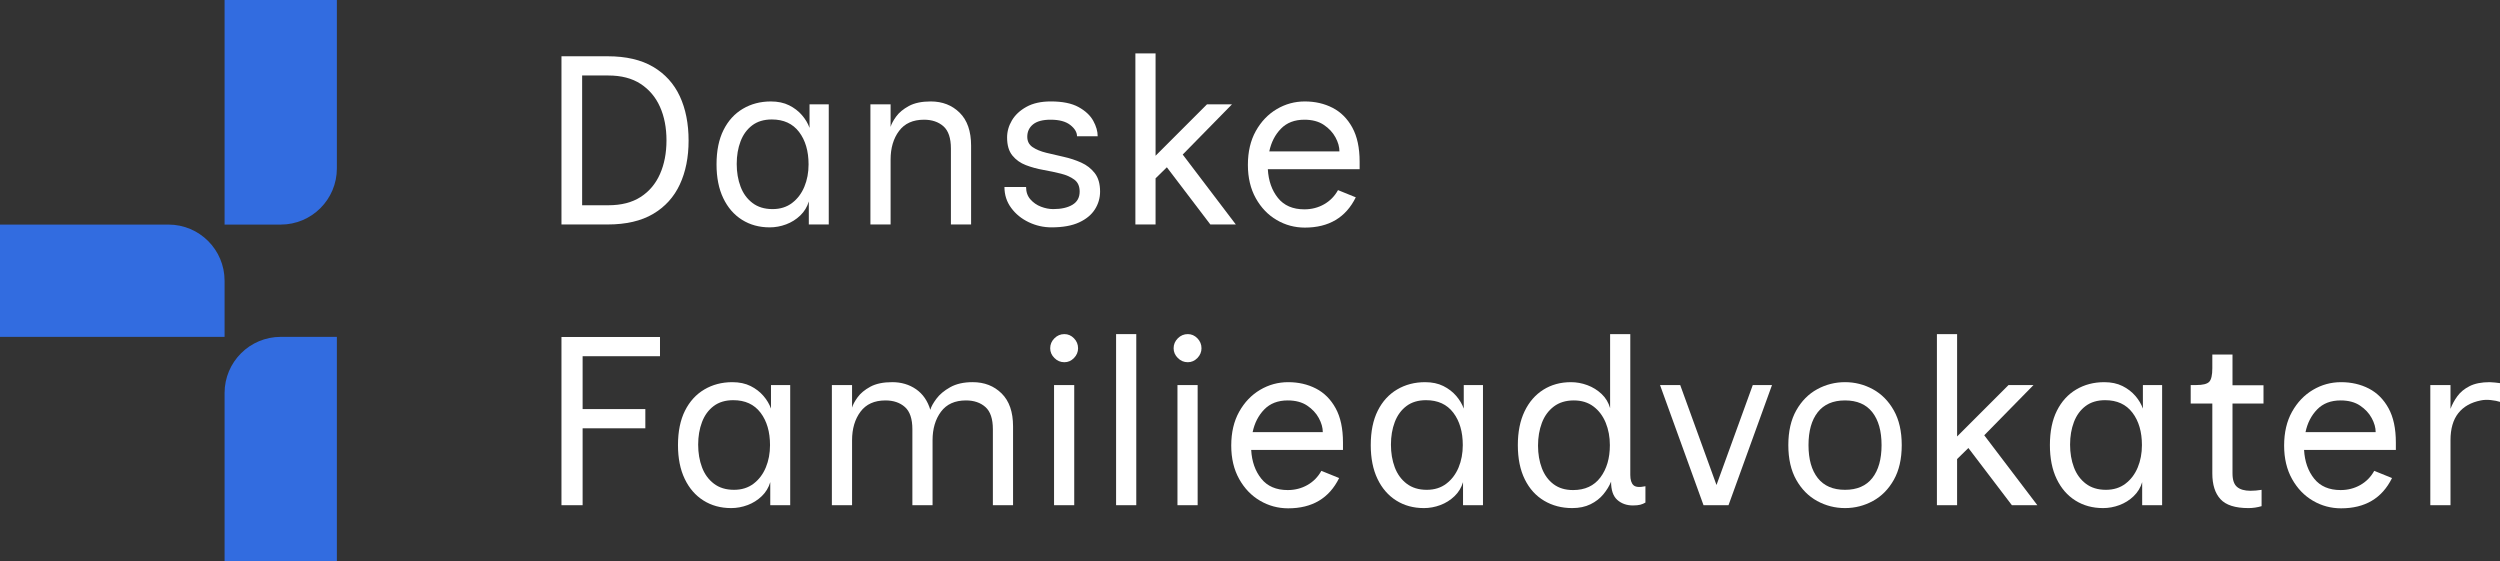
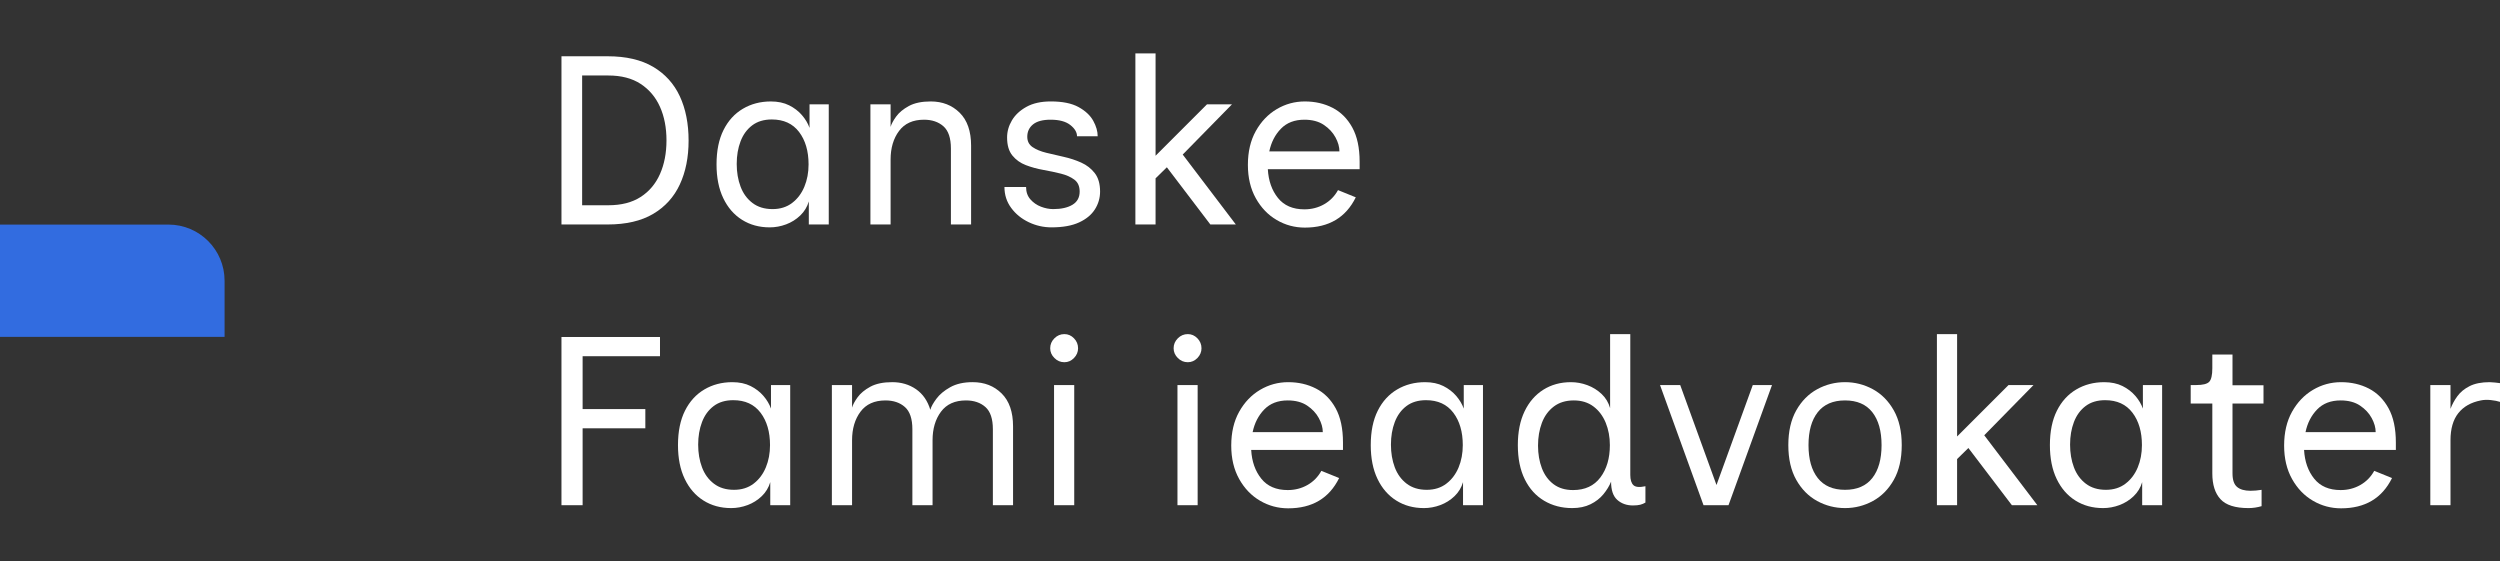
<svg xmlns="http://www.w3.org/2000/svg" id="a" viewBox="0 0 890.563 200">
  <rect x="0" y="0" width="890.563" height="200" fill="#333333" stroke="none" />
  <defs>
    <style>.b{fill:#326ce0;}.b,.c{stroke-width:0px;}.c{fill:#fff;}</style>
  </defs>
-   <path class="b" d="m100,80h-20V0h40v60c0,11.046-8.954,20-20,20Z" />
-   <path class="b" d="m120,200h-40v-60c0-11.046,8.954-20,20-20h20v80Z" />
  <path class="b" d="m80,100v20s-80,0-80,0v-40h60c11.046,0,20,8.954,20,20Z" />
  <path class="c" d="m200.009,79.965V20.045h16.436c6.562,0,11.97,1.256,16.222,3.766,4.25,2.512,7.417,6.008,9.501,10.486,2.083,4.48,3.125,9.746,3.125,15.793,0,5.936-1.042,11.143-3.125,15.623-2.084,4.48-5.251,7.975-9.501,10.486-4.252,2.512-9.66,3.766-16.222,3.766h-16.436Zm7.362-6.848h9.33c4.622,0,8.46-.984,11.514-2.953,3.052-1.969,5.35-4.693,6.891-8.176,1.541-3.48,2.311-7.475,2.311-11.984,0-4.506-.77-8.486-2.311-11.939s-3.839-6.178-6.891-8.176c-3.054-1.996-6.892-2.996-11.514-2.996h-9.33v46.225Z" />
  <path class="c" d="m274.164,80.992c-3.71,0-6.991-.898-9.844-2.697-2.854-1.797-5.08-4.365-6.677-7.703-1.599-3.338-2.397-7.348-2.397-12.027,0-4.85.827-8.93,2.482-12.24,1.655-3.309,3.951-5.834,6.891-7.576,2.939-1.74,6.263-2.611,9.973-2.611,2.511,0,4.679.459,6.506,1.371,1.825.912,3.352,2.084,4.579,3.51,1.227,1.426,2.126,2.939,2.697,4.535v-8.389h6.848v42.801h-7.104v-8.217c-.571,1.939-1.584,3.609-3.039,5.006-1.455,1.4-3.14,2.455-5.051,3.168-1.912.713-3.866,1.07-5.863,1.07Zm1.027-6.506c2.739,0,5.063-.727,6.977-2.184,1.911-1.455,3.366-3.381,4.365-5.777.998-2.396,1.498-5.051,1.498-7.961,0-4.736-1.128-8.588-3.381-11.555-2.256-2.967-5.493-4.451-9.716-4.451-2.797,0-5.123.699-6.977,2.096-1.855,1.4-3.239,3.297-4.151,5.693-.914,2.396-1.37,5.08-1.37,8.047s.456,5.664,1.37,8.088c.912,2.426,2.324,4.365,4.237,5.82,1.911,1.457,4.293,2.184,7.147,2.184Z" />
  <path class="c" d="m310.064,79.965v-42.801h7.19v8.047c.285-1.027.941-2.254,1.969-3.68s2.539-2.682,4.537-3.768c1.997-1.082,4.593-1.627,7.789-1.627,4.165,0,7.604,1.342,10.315,4.023,2.71,2.684,4.065,6.592,4.065,11.729v28.076h-7.19v-27.049c0-3.709-.885-6.348-2.653-7.918-1.77-1.57-4.081-2.355-6.934-2.355-3.938,0-6.905,1.342-8.902,4.023-1.998,2.684-2.996,6.078-2.996,10.188v23.111h-7.19Z" />
  <path class="c" d="m374.588,80.992c-2.854,0-5.564-.613-8.132-1.84-2.568-1.227-4.652-2.924-6.249-5.094-1.599-2.168-2.396-4.65-2.396-7.447h7.704c0,1.77.514,3.24,1.54,4.408,1.027,1.17,2.282,2.041,3.767,2.611,1.483.57,2.938.855,4.366.855,2.853,0,5.136-.514,6.848-1.541s2.568-2.596,2.568-4.707c0-1.885-.629-3.297-1.884-4.238-1.256-.941-2.854-1.654-4.793-2.139-1.941-.484-4.023-.928-6.249-1.328-2.226-.398-4.31-.969-6.249-1.711-1.94-.742-3.539-1.885-4.794-3.424-1.256-1.541-1.883-3.682-1.883-6.42,0-2.111.569-4.139,1.712-6.078,1.141-1.939,2.867-3.553,5.179-4.836,2.312-1.285,5.207-1.928,8.688-1.928,4.165,0,7.461.672,9.887,2.012,2.425,1.342,4.165,2.969,5.222,4.881,1.056,1.912,1.584,3.752,1.584,5.52h-7.362c0-1.426-.8-2.766-2.396-4.021-1.599-1.256-3.938-1.885-7.02-1.885-2.796,0-4.879.557-6.248,1.67-1.37,1.113-2.055,2.582-2.055,4.408,0,1.598.627,2.824,1.883,3.682,1.255.855,2.868,1.527,4.837,2.012s4.051.971,6.249,1.455c2.195.484,4.279,1.17,6.248,2.053,1.969.887,3.581,2.141,4.837,3.768,1.254,1.627,1.883,3.809,1.883,6.549,0,2.283-.613,4.395-1.84,6.334-1.229,1.941-3.111,3.496-5.65,4.664-2.539,1.17-5.807,1.756-9.801,1.756Z" />
  <path class="c" d="m404.453,79.965V19.018h7.19v36.465l18.318-18.318h8.902l-17.548,17.891,18.918,24.91h-9.074l-15.493-20.373-4.023,3.938v16.436h-7.19Z" />
  <path class="c" d="m464.817,81.078c-3.596,0-6.934-.898-10.016-2.697-3.081-1.797-5.563-4.379-7.446-7.746s-2.825-7.332-2.825-11.898c0-4.68.942-8.701,2.825-12.07,1.883-3.365,4.365-5.963,7.446-7.789,3.082-1.826,6.42-2.74,10.016-2.74,3.65,0,6.947.758,9.887,2.27s5.277,3.852,7.02,7.02c1.74,3.166,2.611,7.232,2.611,12.197v2.654h-32.699c.227,4.107,1.426,7.52,3.594,10.229,2.168,2.711,5.309,4.066,9.416,4.066,2.568,0,4.908-.6,7.02-1.797,2.111-1.199,3.768-2.883,4.965-5.051l6.334,2.568c-3.539,7.189-9.586,10.785-18.146,10.785Zm-.172-38.436c-3.48,0-6.264,1.07-8.346,3.211-2.083,2.141-3.466,4.836-4.15,8.09h24.994c0-1.598-.471-3.268-1.412-5.008s-2.326-3.225-4.152-4.451-4.137-1.842-6.934-1.842Z" />
  <path class="c" d="m200.009,179.965v-59.92h35.097v6.848h-27.563v18.832h22.342v6.848h-22.342v27.393h-7.533Z" />
  <path class="c" d="m260.433,180.992c-3.71,0-6.991-.898-9.844-2.697-2.854-1.797-5.08-4.365-6.677-7.703-1.599-3.338-2.397-7.348-2.397-12.027,0-4.85.827-8.93,2.482-12.24,1.655-3.309,3.951-5.834,6.891-7.576,2.939-1.74,6.263-2.611,9.973-2.611,2.511,0,4.679.459,6.506,1.371,1.825.912,3.352,2.084,4.579,3.51,1.227,1.426,2.126,2.939,2.697,4.535v-8.389h6.848v42.801h-7.104v-8.217c-.571,1.939-1.584,3.609-3.039,5.006-1.455,1.4-3.14,2.455-5.051,3.168-1.912.713-3.866,1.07-5.863,1.07Zm1.027-6.506c2.739,0,5.063-.727,6.977-2.184,1.911-1.455,3.366-3.381,4.365-5.777.998-2.396,1.498-5.051,1.498-7.961,0-4.736-1.128-8.588-3.381-11.555-2.256-2.967-5.493-4.451-9.716-4.451-2.797,0-5.123.699-6.977,2.096-1.855,1.4-3.239,3.297-4.151,5.693-.914,2.396-1.37,5.08-1.37,8.047s.456,5.664,1.37,8.088c.912,2.426,2.324,4.365,4.237,5.82,1.911,1.457,4.293,2.184,7.147,2.184Z" />
  <path class="c" d="m296.334,179.965v-42.801h7.19v8.047c.285-1.027.941-2.254,1.969-3.68s2.539-2.682,4.537-3.768c1.997-1.082,4.593-1.627,7.789-1.627,3.253,0,6.092.844,8.518,2.525,2.425,1.686,4.122,4.152,5.094,7.404v-.17c.284-1.027.997-2.312,2.14-3.852,1.141-1.541,2.782-2.912,4.922-4.109,2.14-1.199,4.807-1.799,8.004-1.799,4.165,0,7.604,1.342,10.314,4.023,2.71,2.684,4.066,6.592,4.066,11.729v28.076h-7.19v-27.049c0-3.709-.886-6.348-2.654-7.918-1.77-1.57-4.08-2.355-6.934-2.355-3.938,0-6.905,1.342-8.902,4.023-1.998,2.684-2.996,6.078-2.996,10.188v23.111h-7.19v-27.049c0-3.709-.885-6.348-2.653-7.918-1.77-1.57-4.081-2.355-6.934-2.355-3.938,0-6.905,1.342-8.902,4.023-1.998,2.684-2.996,6.078-2.996,10.188v23.111h-7.19Z" />
  <path class="c" d="m379.159,129.033c-1.37,0-2.555-.5-3.553-1.498-.999-.998-1.498-2.154-1.498-3.467,0-1.369.499-2.553,1.498-3.553.998-.998,2.183-1.498,3.553-1.498,1.312,0,2.453.5,3.424,1.498.97,1,1.455,2.184,1.455,3.553,0,1.312-.485,2.469-1.455,3.467-.971.998-2.112,1.498-3.424,1.498Zm-3.681,50.932v-42.801h7.19v42.801h-7.19Z" />
-   <path class="c" d="m397.58,179.965v-60.947h7.19v60.947h-7.19Z" />
  <path class="c" d="m423.123,129.033c-1.37,0-2.555-.5-3.553-1.498-.999-.998-1.498-2.154-1.498-3.467,0-1.369.499-2.553,1.498-3.553.998-.998,2.183-1.498,3.553-1.498,1.312,0,2.453.5,3.424,1.498.97,1,1.455,2.184,1.455,3.553,0,1.312-.485,2.469-1.455,3.467-.971.998-2.112,1.498-3.424,1.498Zm-3.681,50.932v-42.801h7.19v42.801h-7.19Z" />
  <path class="c" d="m458.886,181.078c-3.596,0-6.934-.898-10.015-2.697-3.082-1.797-5.564-4.379-7.447-7.746s-2.825-7.332-2.825-11.898c0-4.68.942-8.701,2.825-12.07,1.883-3.365,4.365-5.963,7.447-7.789,3.081-1.826,6.419-2.74,10.015-2.74,3.65,0,6.947.758,9.887,2.27s5.277,3.852,7.02,7.02c1.74,3.166,2.611,7.232,2.611,12.197v2.654h-32.699c.227,4.107,1.426,7.52,3.595,10.229,2.168,2.711,5.308,4.066,9.415,4.066,2.568,0,4.908-.6,7.02-1.797,2.111-1.199,3.768-2.883,4.965-5.051l6.334,2.568c-3.539,7.189-9.586,10.785-18.146,10.785Zm-.172-38.436c-3.48,0-6.263,1.07-8.345,3.211-2.084,2.141-3.467,4.836-4.151,8.09h24.994c0-1.598-.471-3.268-1.412-5.008s-2.326-3.225-4.152-4.451-4.137-1.842-6.934-1.842Z" />
  <path class="c" d="m507.214,180.992c-3.711,0-6.992-.898-9.844-2.697-2.855-1.797-5.082-4.365-6.676-7.703-1.602-3.338-2.398-7.348-2.398-12.027,0-4.85.828-8.93,2.484-12.24,1.652-3.309,3.949-5.834,6.891-7.576,2.938-1.74,6.262-2.611,9.973-2.611,2.508,0,4.676.459,6.504,1.371,1.824.912,3.352,2.084,4.578,3.51s2.125,2.939,2.699,4.535v-8.389h6.848v42.801h-7.105v-8.217c-.57,1.939-1.582,3.609-3.039,5.006-1.457,1.4-3.141,2.455-5.051,3.168-1.914.713-3.867,1.07-5.863,1.07Zm1.027-6.506c2.738,0,5.062-.727,6.977-2.184,1.91-1.455,3.367-3.381,4.367-5.777.996-2.396,1.496-5.051,1.496-7.961,0-4.736-1.129-8.588-3.383-11.555s-5.492-4.451-9.715-4.451c-2.797,0-5.121.699-6.977,2.096-1.855,1.4-3.238,3.297-4.152,5.693-.91,2.396-1.367,5.08-1.367,8.047s.457,5.664,1.367,8.088c.914,2.426,2.328,4.365,4.238,5.82,1.91,1.457,4.293,2.184,7.148,2.184Z" />
  <path class="c" d="m560.038,180.992c-3.711,0-7.035-.871-9.973-2.611-2.939-1.74-5.236-4.279-6.891-7.617-1.656-3.34-2.482-7.404-2.482-12.199,0-4.678.797-8.688,2.396-12.027,1.596-3.338,3.822-5.906,6.676-7.703s6.135-2.697,9.844-2.697c1.998,0,3.951.357,5.865,1.07,1.91.715,3.594,1.756,5.049,3.125,1.457,1.369,2.469,3.053,3.039,5.051v-26.365h7.191v50.162c0,1.711.369,2.924,1.113,3.637.74.715,2.168.844,4.279.387v5.82c-.57.342-1.186.6-1.84.77-.658.172-1.527.258-2.611.258-2.227,0-4.08-.656-5.564-1.969s-2.225-3.48-2.225-6.506c-.629,1.541-1.541,3.039-2.74,4.494-1.197,1.455-2.725,2.641-4.58,3.553-1.854.912-4.037,1.369-6.547,1.369Zm.342-6.42c4.223,0,7.461-1.498,9.715-4.494s3.381-6.834,3.381-11.514c0-2.91-.5-5.576-1.496-8.004-1-2.424-2.455-4.35-4.367-5.777-1.912-1.426-4.236-2.141-6.977-2.141-2.854,0-5.236.729-7.146,2.184-1.912,1.455-3.326,3.396-4.238,5.82-.912,2.426-1.369,5.123-1.369,8.09s.457,5.648,1.369,8.047c.912,2.396,2.297,4.295,4.152,5.691,1.854,1.398,4.18,2.098,6.977,2.098Z" />
  <path class="c" d="m606.837,179.965l-15.494-42.801h7.191l12.924,35.611,12.926-35.611h6.85l-15.494,42.801h-8.902Z" />
  <path class="c" d="m657.247,180.992c-3.539,0-6.848-.842-9.93-2.525-3.082-1.682-5.564-4.195-7.447-7.533s-2.824-7.461-2.824-12.369c0-4.906.941-9.031,2.824-12.369s4.365-5.848,7.447-7.533c3.082-1.682,6.391-2.525,9.93-2.525,3.537,0,6.848.844,9.93,2.525,3.082,1.686,5.564,4.195,7.447,7.533s2.824,7.463,2.824,12.369c0,4.908-.941,9.031-2.824,12.369s-4.365,5.852-7.447,7.533c-3.082,1.684-6.393,2.525-9.93,2.525Zm0-6.506c4.279,0,7.518-1.398,9.715-4.193,2.197-2.797,3.297-6.705,3.297-11.729,0-5.021-1.1-8.93-3.297-11.727-2.197-2.795-5.436-4.195-9.715-4.195s-7.52,1.4-9.715,4.195c-2.199,2.797-3.297,6.705-3.297,11.727,0,5.023,1.098,8.932,3.297,11.729,2.195,2.795,5.436,4.193,9.715,4.193Z" />
  <path class="c" d="m689.977,179.965v-60.947h7.191v36.465l18.318-18.318h8.902l-17.549,17.891,18.918,24.91h-9.074l-15.494-20.373-4.021,3.938v16.436h-7.191Z" />
  <path class="c" d="m749.143,180.992c-3.709,0-6.99-.898-9.844-2.697-2.854-1.797-5.08-4.365-6.676-7.703-1.6-3.338-2.396-7.348-2.396-12.027,0-4.85.826-8.93,2.482-12.24,1.654-3.309,3.951-5.834,6.891-7.576,2.938-1.74,6.262-2.611,9.973-2.611,2.51,0,4.678.459,6.504,1.371s3.354,2.084,4.58,3.51,2.125,2.939,2.697,4.535v-8.389h6.848v42.801h-7.105v-8.217c-.57,1.939-1.582,3.609-3.039,5.006-1.455,1.4-3.139,2.455-5.049,3.168-1.914.713-3.867,1.07-5.865,1.07Zm1.027-6.506c2.74,0,5.064-.727,6.977-2.184,1.912-1.455,3.367-3.381,4.367-5.777.996-2.396,1.496-5.051,1.496-7.961,0-4.736-1.127-8.588-3.381-11.555s-5.492-4.451-9.715-4.451c-2.797,0-5.123.699-6.977,2.096-1.855,1.4-3.24,3.297-4.152,5.693s-1.369,5.08-1.369,8.047.457,5.664,1.369,8.088c.912,2.426,2.326,4.365,4.238,5.82,1.91,1.457,4.293,2.184,7.146,2.184Z" />
  <path class="c" d="m800.925,180.992c-4.68,0-7.99-1.055-9.93-3.168-1.941-2.109-2.91-5.164-2.91-9.158v-24.91h-7.703v-6.592h1.969c2.338,0,3.879-.385,4.621-1.154.742-.771,1.113-2.383,1.113-4.838v-4.879h7.189v10.957h11.043v6.506h-11.043v24.91c0,2.283.543,3.881,1.627,4.793,1.084.914,2.682,1.369,4.793,1.369.57,0,1.199-.027,1.885-.084.684-.057,1.369-.143,2.055-.258v5.82c-1.541.457-3.111.686-4.709.686Z" />
  <path class="c" d="m833.95,181.078c-3.596,0-6.934-.898-10.016-2.697-3.082-1.797-5.564-4.379-7.447-7.746s-2.824-7.332-2.824-11.898c0-4.68.941-8.701,2.824-12.07,1.883-3.365,4.365-5.963,7.447-7.789s6.42-2.74,10.016-2.74c3.65,0,6.947.758,9.887,2.27,2.938,1.512,5.277,3.852,7.02,7.02,1.74,3.166,2.609,7.232,2.609,12.197v2.654h-32.699c.229,4.107,1.426,7.52,3.596,10.229,2.168,2.711,5.307,4.066,9.416,4.066,2.568,0,4.908-.6,7.02-1.797,2.111-1.199,3.766-2.883,4.965-5.051l6.334,2.568c-3.539,7.189-9.588,10.785-18.146,10.785Zm-.172-38.436c-3.48,0-6.264,1.07-8.346,3.211-2.084,2.141-3.467,4.836-4.152,8.09h24.996c0-1.598-.471-3.268-1.412-5.008s-2.326-3.225-4.152-4.451-4.139-1.842-6.934-1.842Z" />
  <path class="c" d="m865.739,179.965v-42.801h7.191v8.475c.568-1.541,1.383-3.039,2.439-4.494,1.055-1.455,2.51-2.652,4.365-3.594,1.854-.941,4.236-1.414,7.146-1.414.457,0,1.084.043,1.885.129.797.086,1.396.158,1.797.215v6.676c-.855-.285-1.941-.498-3.252-.641-1.314-.143-2.512-.1-3.596.127-3.482.686-6.15,2.197-8.004,4.537-1.855,2.342-2.781,5.564-2.781,9.674v23.111h-7.191Z" />
</svg>